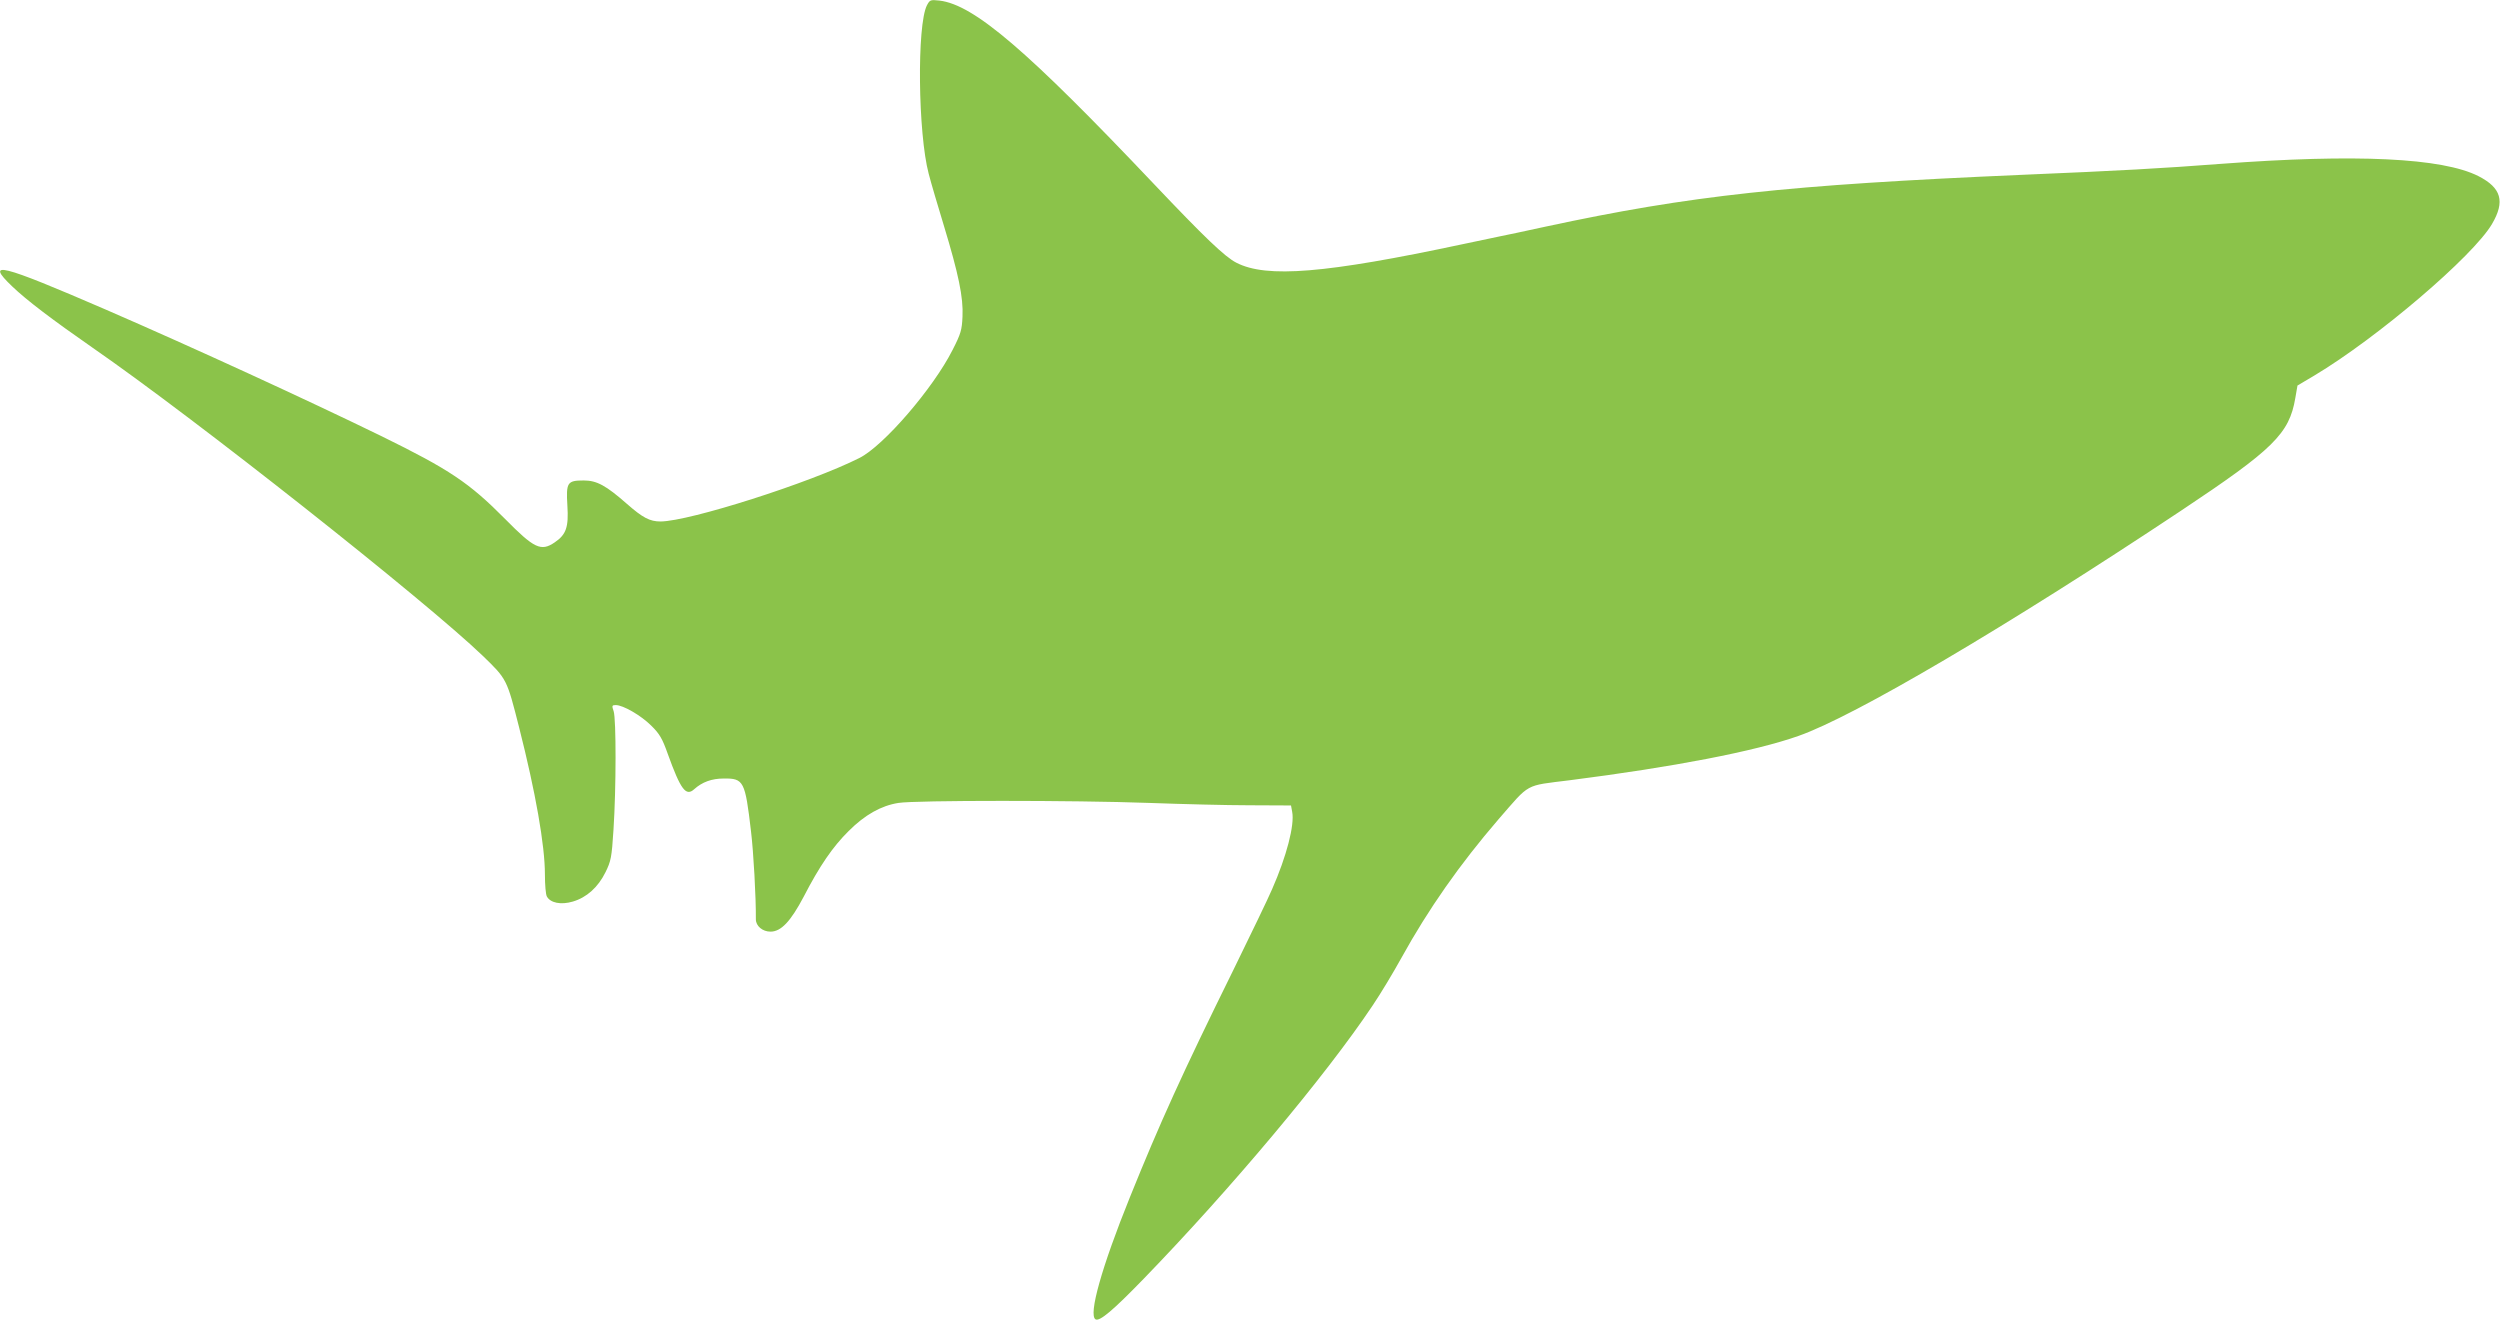
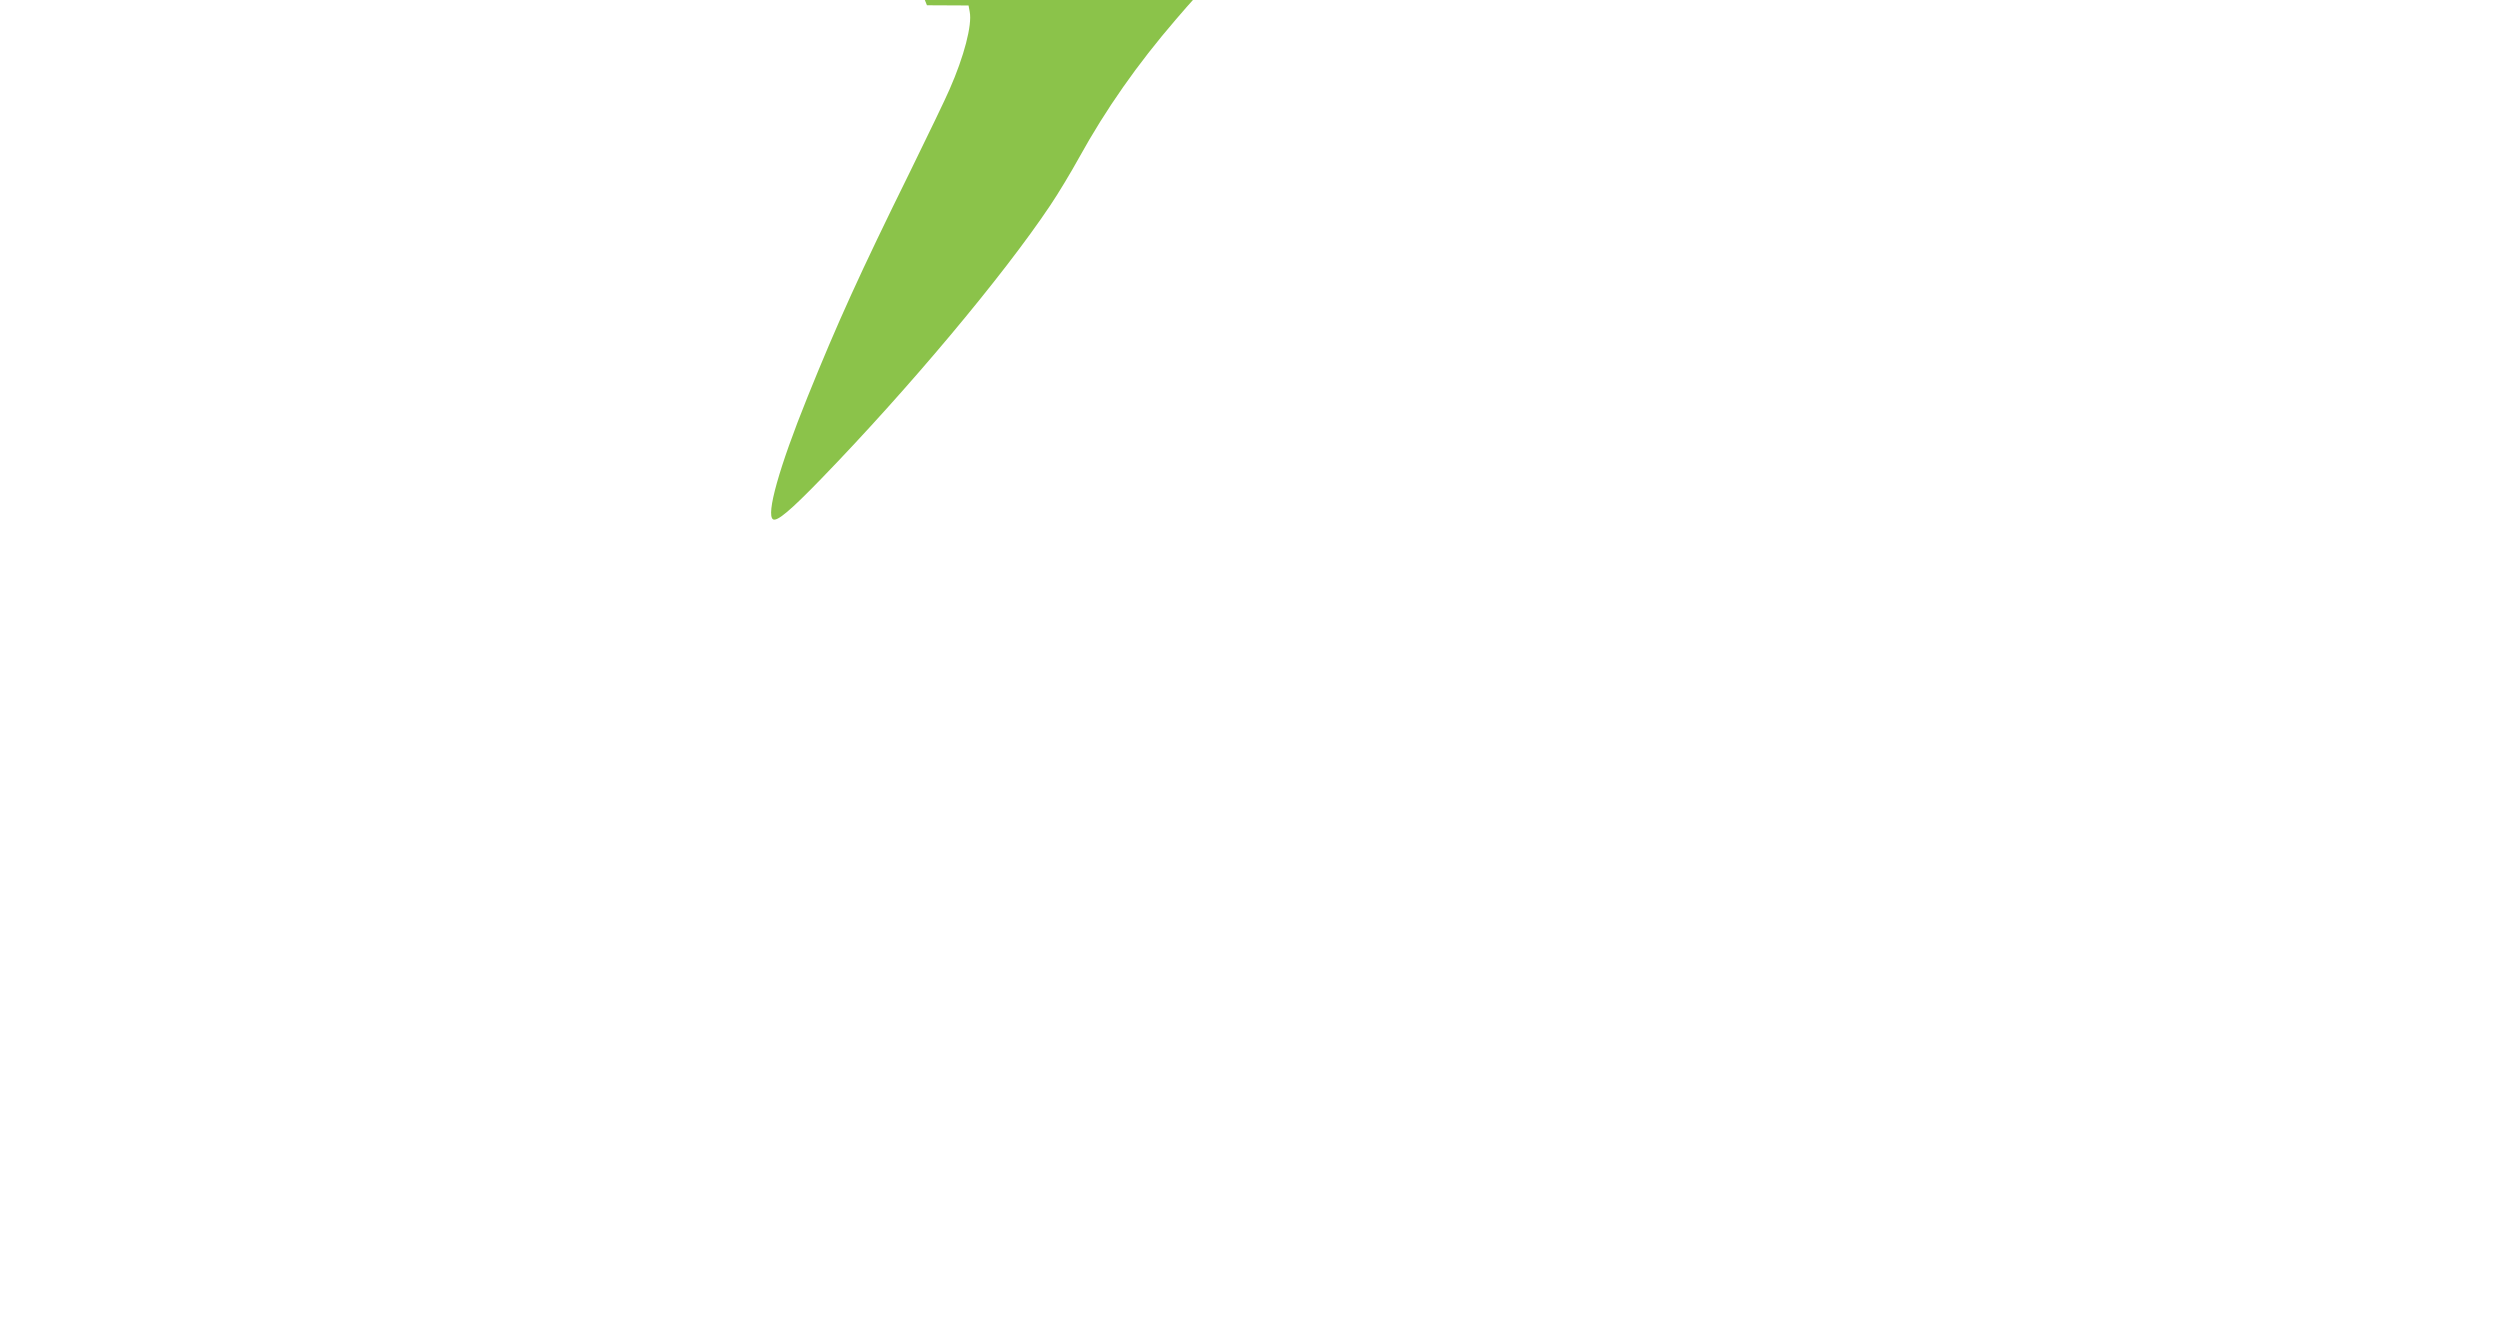
<svg xmlns="http://www.w3.org/2000/svg" version="1.0" width="1280pt" height="676pt" viewBox="0 0 1280 676" preserveAspectRatio="xMidYMid meet">
  <g transform="translate(0,676) scale(0.1,-0.1)" fill="#8bc34a" stroke="none">
-     <path d="M4746 6733 c-52 -101 -46 -656 9 -863 12 -47 48 -168 79 -270 73 -241 99 -363 94 -461 -3 -68 -8 -87 -51 -171 -99 -196 -353 -491 -477 -553 -252 -127 -870 -324 -1018 -325 -55 0 -91 19 -172 90 -107 94 -154 120 -221 120 -85 0 -91 -10 -84 -129 7 -110 -6 -148 -65 -188 -70 -48 -105 -31 -253 119 -185 187 -286 254 -632 424 -377 184 -962 453 -1416 650 -539 233 -618 253 -477 118 74 -71 206 -171 413 -315 522 -361 1706 -1297 1997 -1577 124 -120 123 -119 186 -367 84 -331 132 -603 132 -753 0 -51 4 -102 10 -112 18 -33 72 -44 133 -26 71 21 129 73 167 150 28 57 32 75 41 217 14 214 14 566 1 607 -10 29 -9 32 11 32 37 0 129 -53 181 -105 43 -42 57 -66 85 -145 66 -183 93 -219 135 -181 41 37 90 55 152 55 102 1 109 -13 139 -269 13 -106 26 -341 25 -452 0 -34 34 -63 75 -63 54 0 103 52 170 179 81 157 149 256 230 336 83 83 166 130 255 144 86 14 900 14 1285 0 165 -6 396 -12 512 -12 l213 -1 6 -33 c13 -67 -29 -228 -103 -396 -19 -45 -110 -233 -200 -417 -260 -527 -375 -781 -528 -1160 -145 -359 -213 -602 -176 -625 21 -12 88 44 247 208 444 458 930 1037 1172 1399 40 59 106 169 148 245 137 248 298 478 497 709 163 187 131 170 363 199 532 68 949 148 1172 227 286 100 1065 559 1957 1152 475 316 556 395 587 578 l11 64 86 51 c323 193 813 611 910 776 68 116 48 185 -69 245 -185 94 -629 115 -1320 63 -301 -23 -515 -35 -1015 -56 -1205 -52 -1701 -106 -2440 -265 -104 -23 -210 -45 -235 -50 -25 -5 -110 -23 -190 -40 -704 -150 -1005 -175 -1160 -95 -59 30 -164 131 -421 402 -649 685 -922 919 -1099 940 -46 5 -49 4 -64 -24z" />
+     <path d="M4746 6733 l213 -1 6 -33 c13 -67 -29 -228 -103 -396 -19 -45 -110 -233 -200 -417 -260 -527 -375 -781 -528 -1160 -145 -359 -213 -602 -176 -625 21 -12 88 44 247 208 444 458 930 1037 1172 1399 40 59 106 169 148 245 137 248 298 478 497 709 163 187 131 170 363 199 532 68 949 148 1172 227 286 100 1065 559 1957 1152 475 316 556 395 587 578 l11 64 86 51 c323 193 813 611 910 776 68 116 48 185 -69 245 -185 94 -629 115 -1320 63 -301 -23 -515 -35 -1015 -56 -1205 -52 -1701 -106 -2440 -265 -104 -23 -210 -45 -235 -50 -25 -5 -110 -23 -190 -40 -704 -150 -1005 -175 -1160 -95 -59 30 -164 131 -421 402 -649 685 -922 919 -1099 940 -46 5 -49 4 -64 -24z" />
  </g>
</svg>